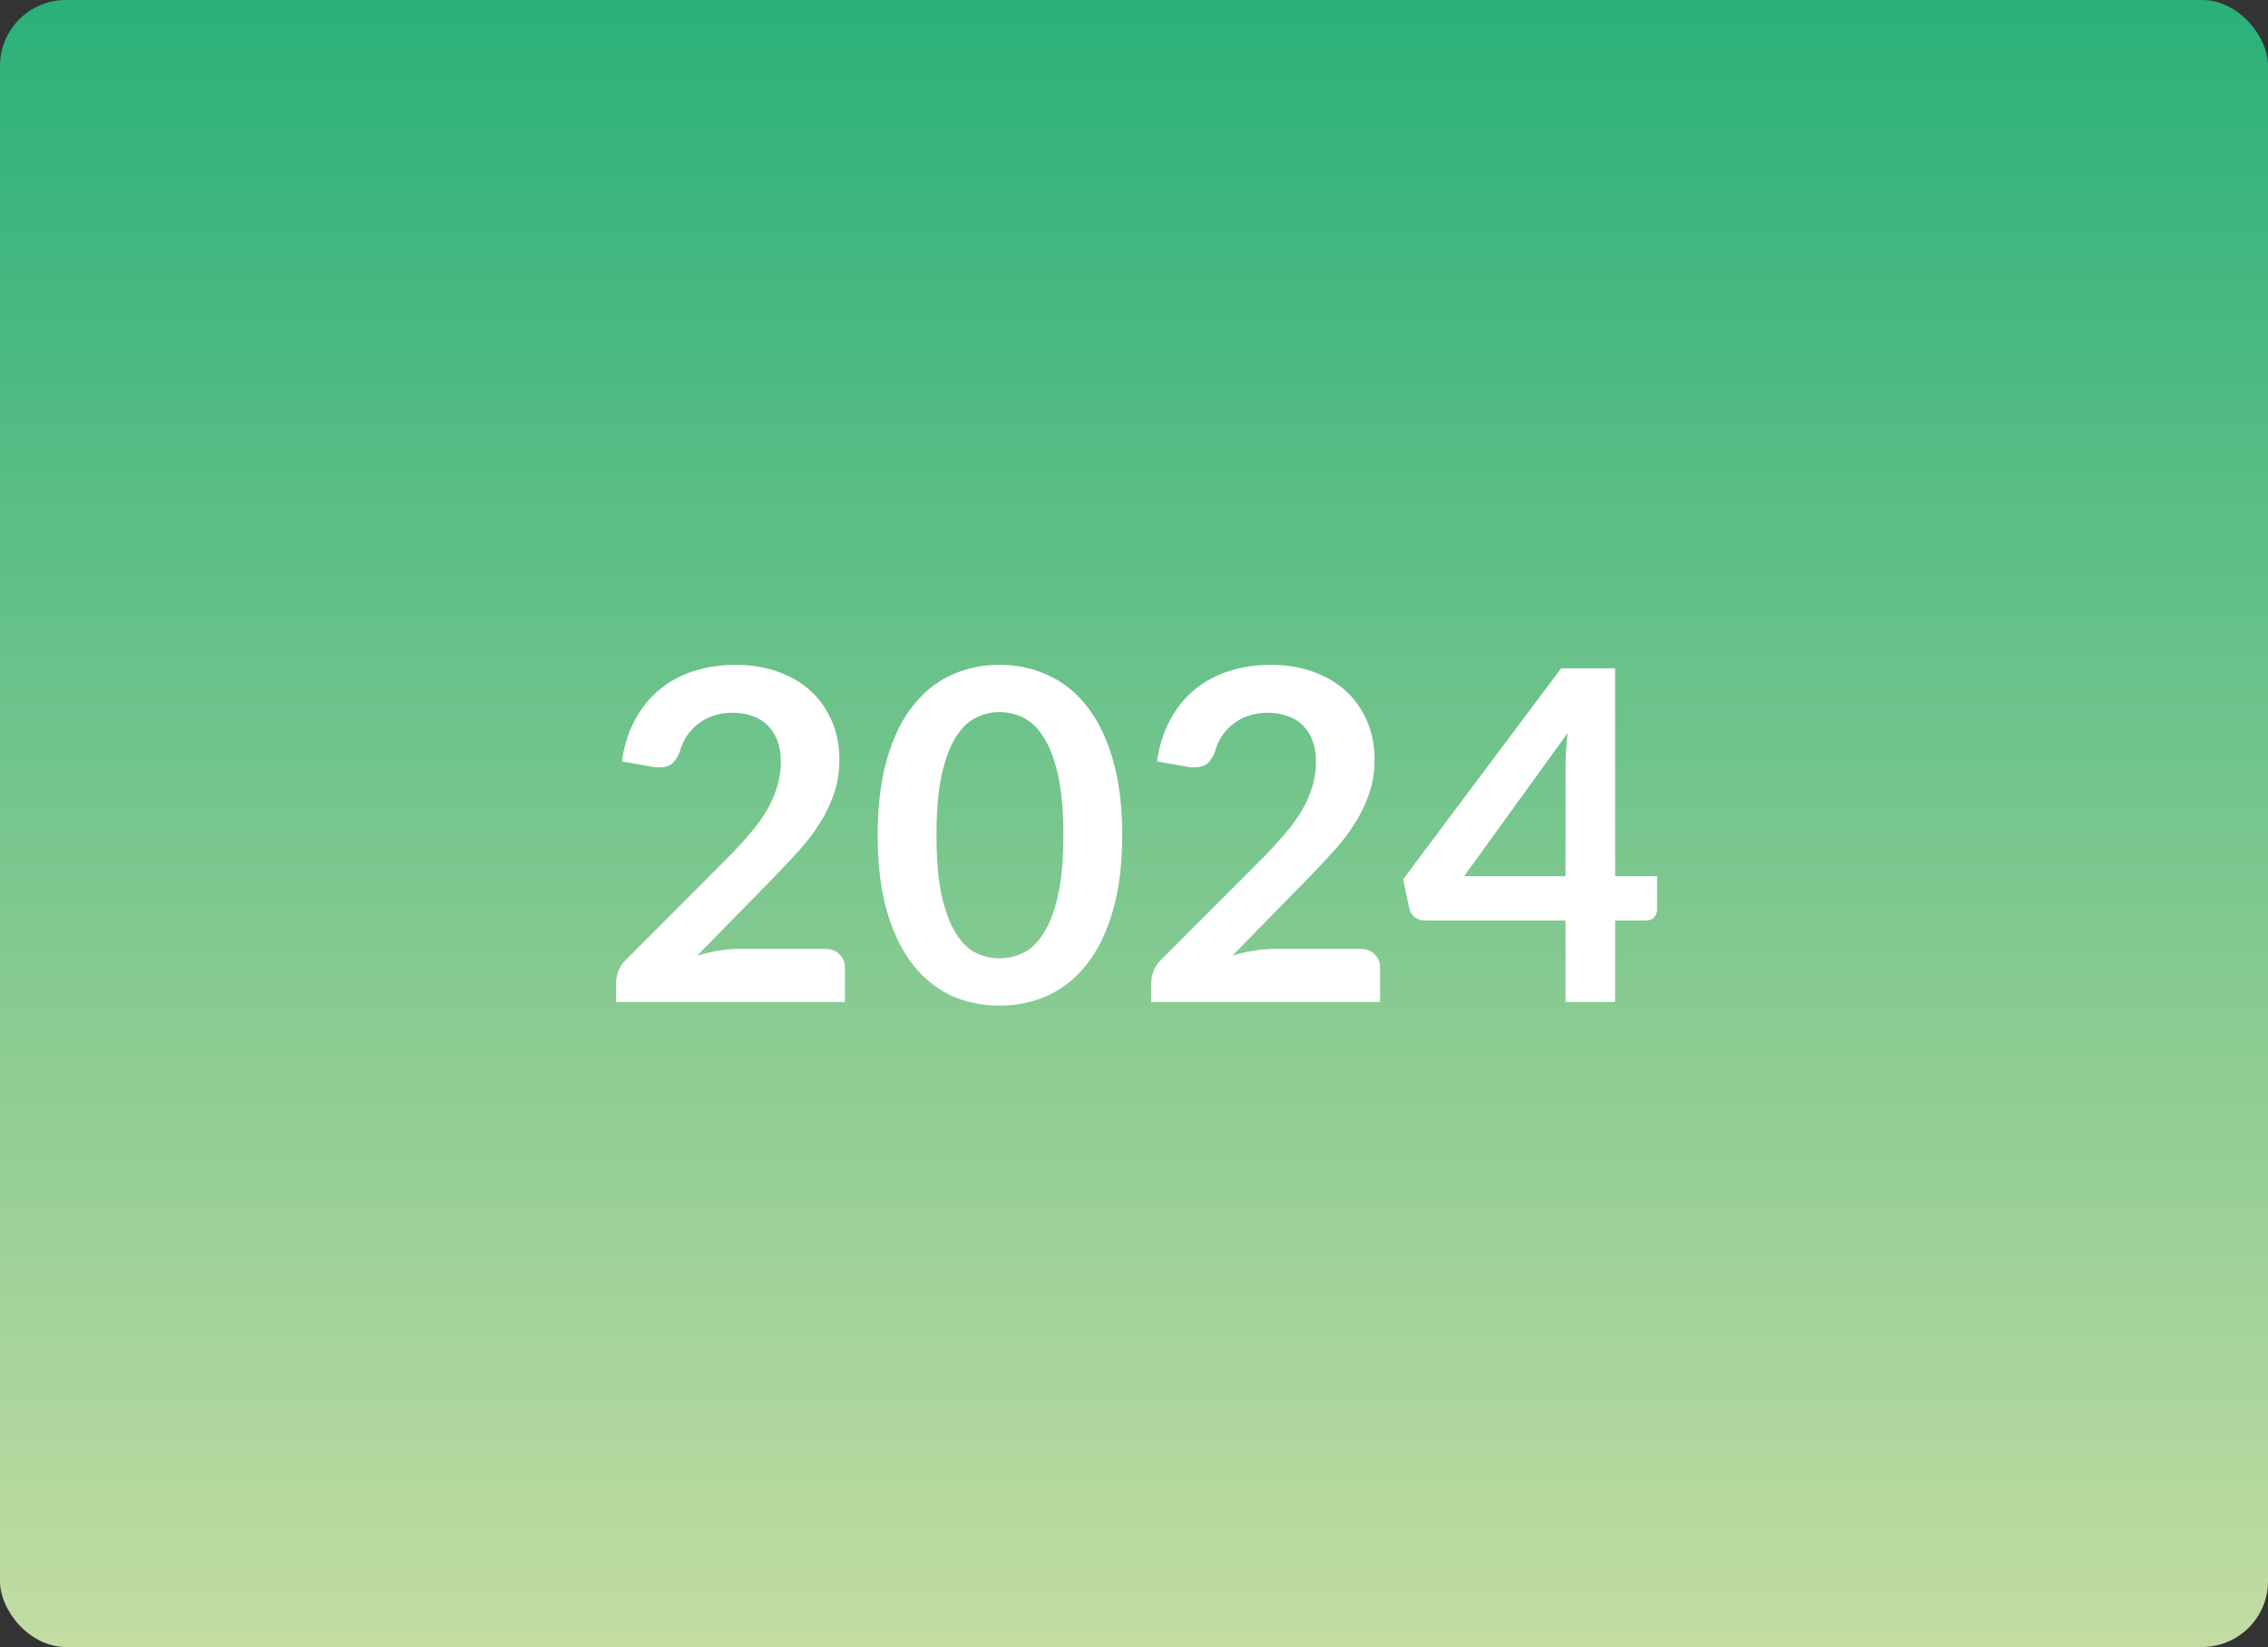
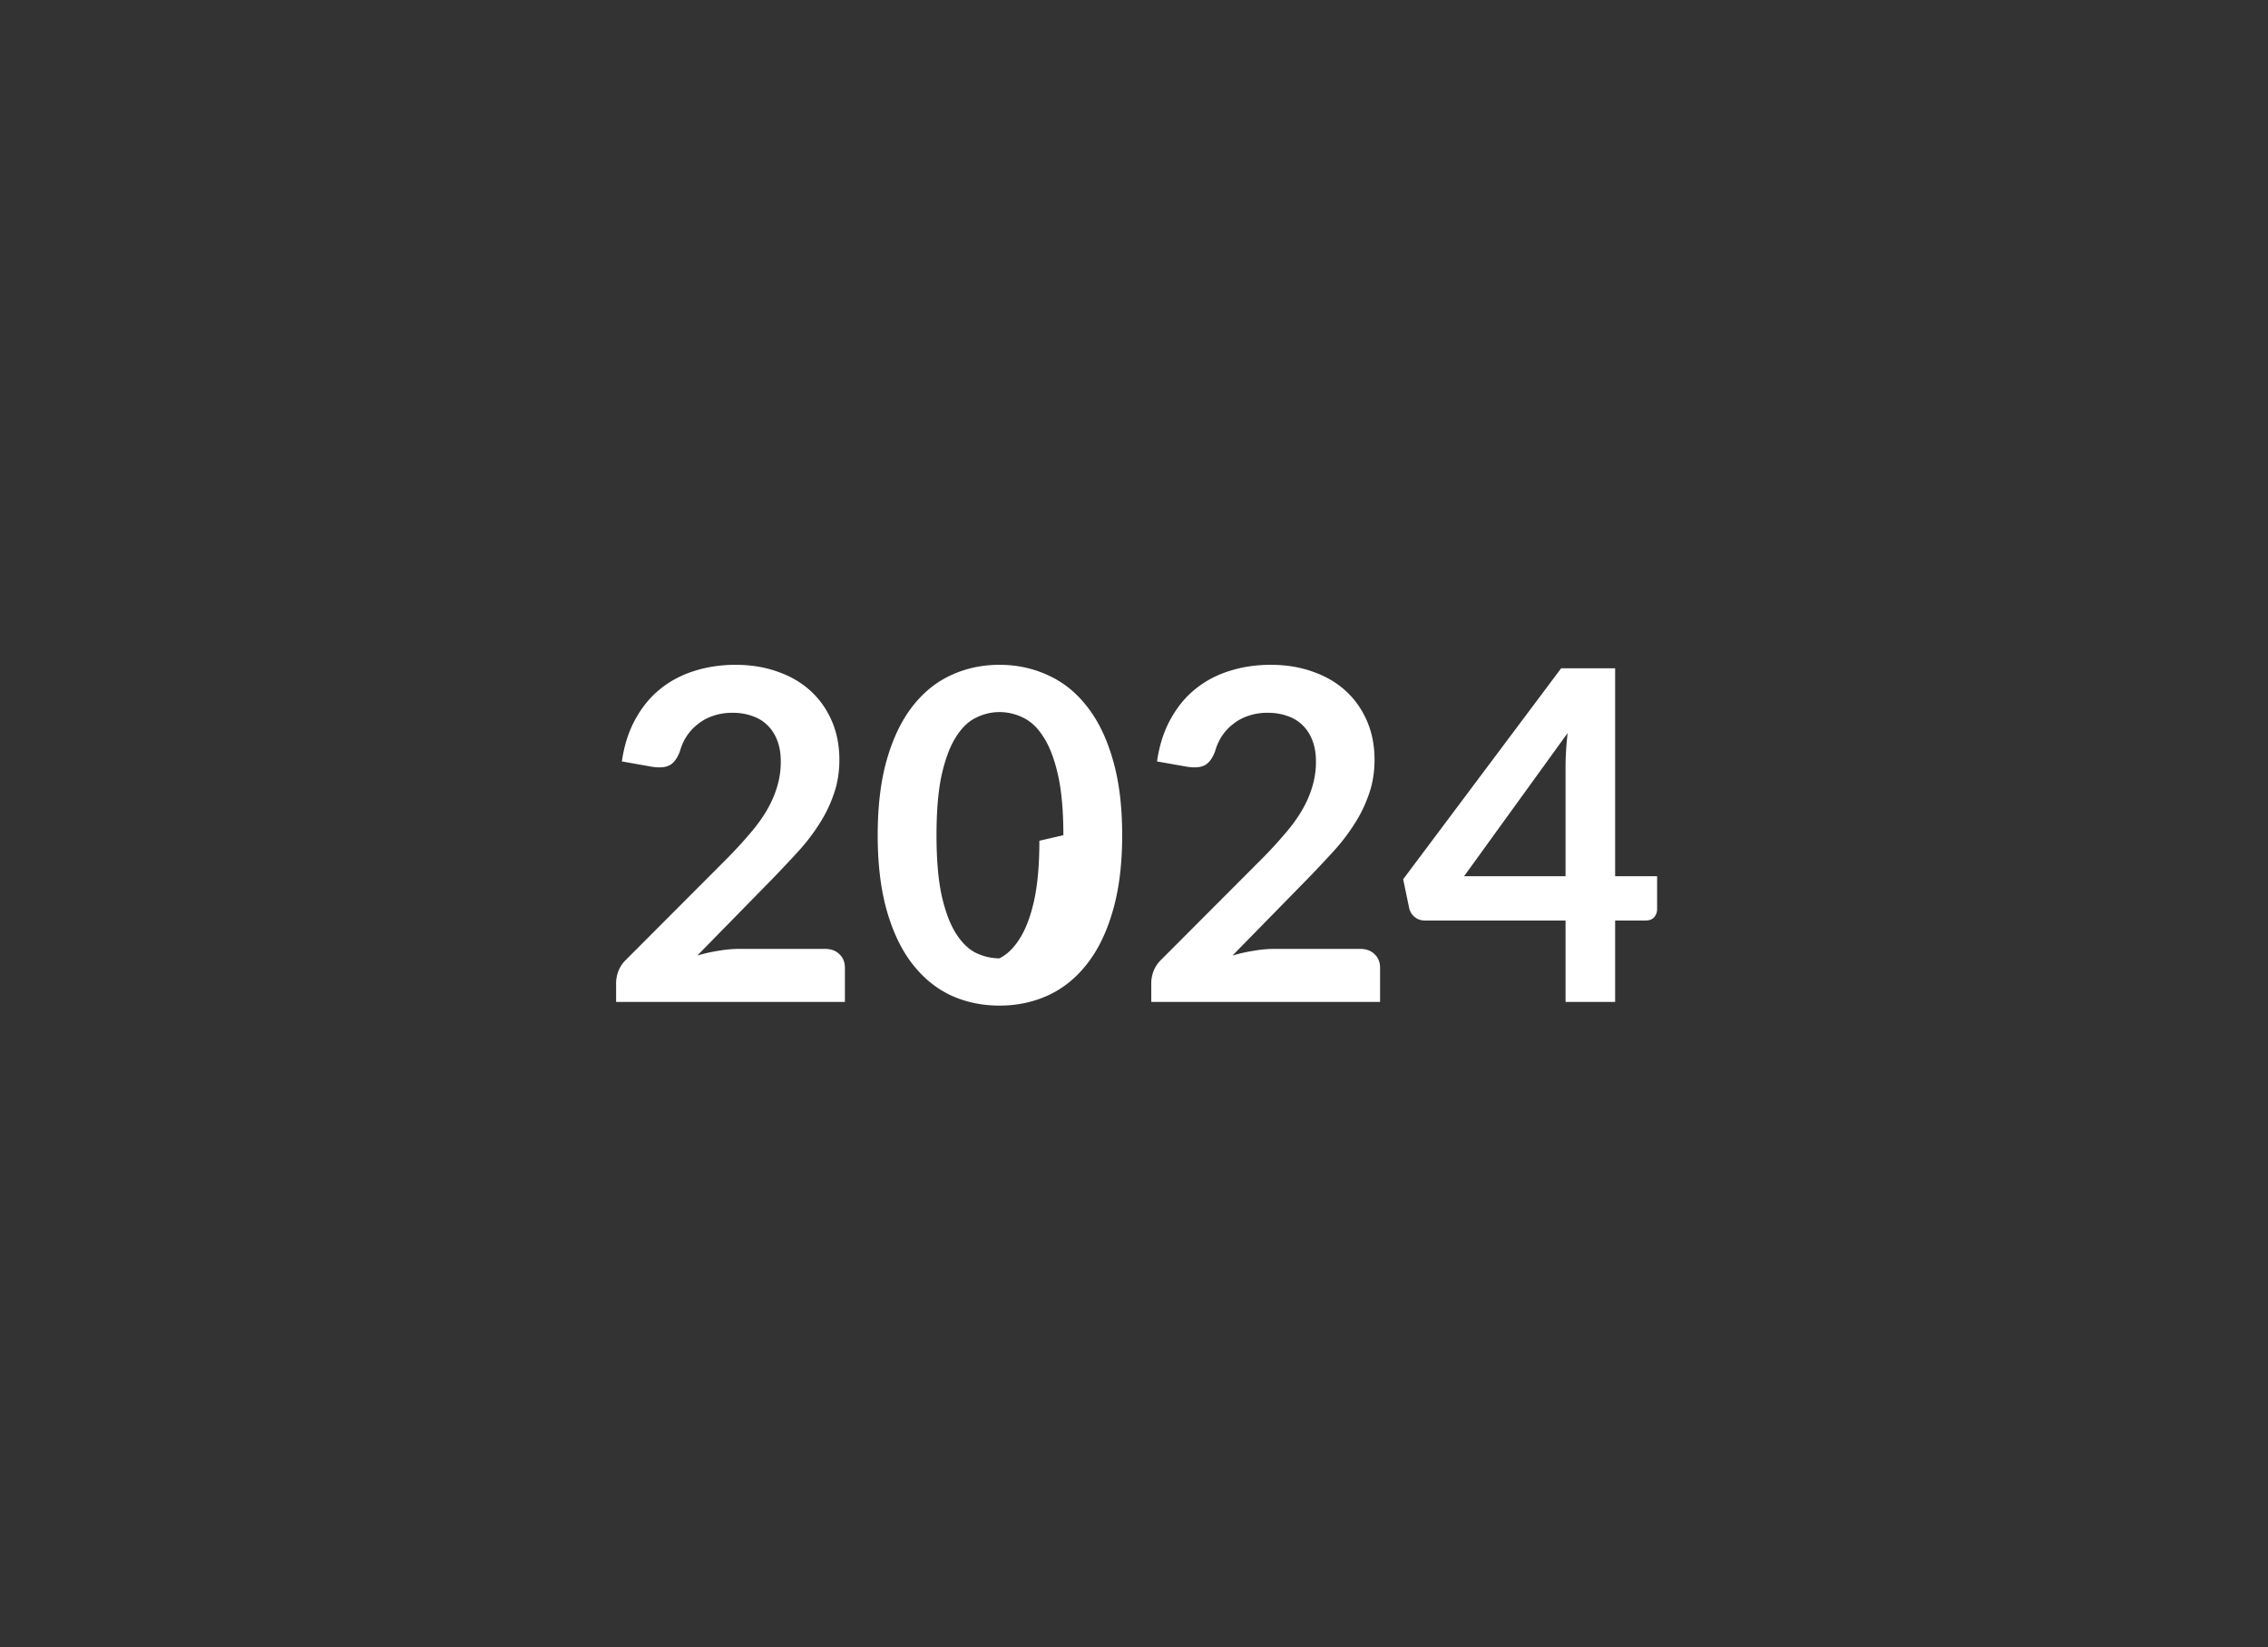
<svg xmlns="http://www.w3.org/2000/svg" width="413" height="300" fill="none">
  <rect width="100%" height="100%" fill="#333333" stroke="none" />
-   <rect width="413" height="300" fill="url(#a)" rx="12" />
-   <path fill="#fff" d="M150.202 172.84c1.12 0 2.002.322 2.646.966.672.616 1.008 1.442 1.008 2.478v6.216h-41.664v-3.444c0-.7.14-1.428.42-2.184a5.843 5.843 0 0 1 1.428-2.1l18.438-18.48a80.688 80.688 0 0 0 4.116-4.494c1.232-1.428 2.254-2.842 3.066-4.242a19.32 19.32 0 0 0 1.848-4.242 15.48 15.48 0 0 0 .672-4.578c0-1.456-.21-2.73-.63-3.822-.42-1.12-1.022-2.058-1.806-2.814-.756-.756-1.68-1.316-2.772-1.68-1.064-.392-2.268-.588-3.612-.588-1.232 0-2.38.182-3.444.546a8.773 8.773 0 0 0-2.772 1.47 8.97 8.97 0 0 0-2.058 2.184c-.56.84-.98 1.764-1.26 2.772-.476 1.288-1.092 2.142-1.848 2.562-.756.42-1.848.518-3.276.294l-5.46-.966c.42-2.912 1.232-5.46 2.436-7.644 1.204-2.212 2.702-4.046 4.494-5.502 1.82-1.484 3.892-2.59 6.216-3.318 2.352-.756 4.872-1.134 7.56-1.134 2.8 0 5.362.42 7.686 1.26 2.324.812 4.312 1.974 5.964 3.486 1.652 1.512 2.94 3.332 3.864 5.46.924 2.128 1.386 4.494 1.386 7.098 0 2.24-.336 4.312-1.008 6.216a24.556 24.556 0 0 1-2.646 5.46 35.51 35.51 0 0 1-3.864 5.04 242.585 242.585 0 0 1-4.662 4.956l-13.692 13.986a28.918 28.918 0 0 1 3.906-.882 22.315 22.315 0 0 1 3.738-.336h15.582Zm54.145-20.706c0 5.292-.574 9.898-1.722 13.818-1.12 3.892-2.688 7.112-4.704 9.66-1.988 2.548-4.354 4.452-7.098 5.712-2.716 1.232-5.656 1.848-8.82 1.848-3.164 0-6.104-.616-8.82-1.848-2.688-1.26-5.026-3.164-7.014-5.712-1.988-2.548-3.542-5.768-4.662-9.66-1.12-3.92-1.68-8.526-1.68-13.818 0-5.32.56-9.926 1.68-13.818 1.12-3.892 2.674-7.112 4.662-9.66s4.326-4.438 7.014-5.67c2.716-1.26 5.656-1.89 8.82-1.89 3.164 0 6.104.63 8.82 1.89 2.744 1.232 5.11 3.122 7.098 5.67 2.016 2.548 3.584 5.768 4.704 9.66 1.148 3.892 1.722 8.498 1.722 13.818Zm-10.71 0c0-4.396-.322-8.036-.966-10.92-.644-2.884-1.512-5.18-2.604-6.888-1.064-1.708-2.296-2.898-3.696-3.57a9.65 9.65 0 0 0-4.368-1.05c-1.484 0-2.926.35-4.326 1.05-1.372.672-2.59 1.862-3.654 3.57-1.064 1.708-1.918 4.004-2.562 6.888-.616 2.884-.924 6.524-.924 10.92s.308 8.036.924 10.92c.644 2.884 1.498 5.18 2.562 6.888 1.064 1.708 2.282 2.912 3.654 3.612 1.4.672 2.842 1.008 4.326 1.008a9.978 9.978 0 0 0 4.368-1.008c1.4-.7 2.632-1.904 3.696-3.612 1.092-1.708 1.96-4.004 2.604-6.888.644-2.884.966-6.524.966-10.92Zm54.018 20.706c1.12 0 2.002.322 2.646.966.672.616 1.008 1.442 1.008 2.478v6.216h-41.664v-3.444c0-.7.14-1.428.42-2.184a5.843 5.843 0 0 1 1.428-2.1l18.438-18.48a80.688 80.688 0 0 0 4.116-4.494c1.232-1.428 2.254-2.842 3.066-4.242a19.32 19.32 0 0 0 1.848-4.242 15.48 15.48 0 0 0 .672-4.578c0-1.456-.21-2.73-.63-3.822-.42-1.12-1.022-2.058-1.806-2.814-.756-.756-1.68-1.316-2.772-1.68-1.064-.392-2.268-.588-3.612-.588-1.232 0-2.38.182-3.444.546a8.773 8.773 0 0 0-2.772 1.47 8.97 8.97 0 0 0-2.058 2.184c-.56.84-.98 1.764-1.26 2.772-.476 1.288-1.092 2.142-1.848 2.562-.756.42-1.848.518-3.276.294l-5.46-.966c.42-2.912 1.232-5.46 2.436-7.644 1.204-2.212 2.702-4.046 4.494-5.502 1.82-1.484 3.892-2.59 6.216-3.318 2.352-.756 4.872-1.134 7.56-1.134 2.8 0 5.362.42 7.686 1.26 2.324.812 4.312 1.974 5.964 3.486 1.652 1.512 2.94 3.332 3.864 5.46.924 2.128 1.386 4.494 1.386 7.098 0 2.24-.336 4.312-1.008 6.216a24.556 24.556 0 0 1-2.646 5.46 35.51 35.51 0 0 1-3.864 5.04 242.585 242.585 0 0 1-4.662 4.956l-13.692 13.986a28.918 28.918 0 0 1 3.906-.882 22.315 22.315 0 0 1 3.738-.336h15.582Zm37.429-13.23v-19.866c0-1.876.126-3.948.378-6.216l-18.858 26.082h18.48Zm16.674 0v6.006c0 .56-.182 1.05-.546 1.47-.364.392-.882.588-1.554.588h-5.544V182.5h-9.03v-14.826h-25.62c-.7 0-1.316-.21-1.848-.63-.532-.448-.868-.994-1.008-1.638l-1.092-5.25 28.77-38.43h9.828v37.884h7.644Z" />
+   <path fill="#fff" d="M150.202 172.84c1.12 0 2.002.322 2.646.966.672.616 1.008 1.442 1.008 2.478v6.216h-41.664v-3.444c0-.7.14-1.428.42-2.184a5.843 5.843 0 0 1 1.428-2.1l18.438-18.48a80.688 80.688 0 0 0 4.116-4.494c1.232-1.428 2.254-2.842 3.066-4.242a19.32 19.32 0 0 0 1.848-4.242 15.48 15.48 0 0 0 .672-4.578c0-1.456-.21-2.73-.63-3.822-.42-1.12-1.022-2.058-1.806-2.814-.756-.756-1.68-1.316-2.772-1.68-1.064-.392-2.268-.588-3.612-.588-1.232 0-2.38.182-3.444.546a8.773 8.773 0 0 0-2.772 1.47 8.97 8.97 0 0 0-2.058 2.184c-.56.84-.98 1.764-1.26 2.772-.476 1.288-1.092 2.142-1.848 2.562-.756.42-1.848.518-3.276.294l-5.46-.966c.42-2.912 1.232-5.46 2.436-7.644 1.204-2.212 2.702-4.046 4.494-5.502 1.82-1.484 3.892-2.59 6.216-3.318 2.352-.756 4.872-1.134 7.56-1.134 2.8 0 5.362.42 7.686 1.26 2.324.812 4.312 1.974 5.964 3.486 1.652 1.512 2.94 3.332 3.864 5.46.924 2.128 1.386 4.494 1.386 7.098 0 2.24-.336 4.312-1.008 6.216a24.556 24.556 0 0 1-2.646 5.46 35.51 35.51 0 0 1-3.864 5.04 242.585 242.585 0 0 1-4.662 4.956l-13.692 13.986a28.918 28.918 0 0 1 3.906-.882 22.315 22.315 0 0 1 3.738-.336h15.582Zm54.145-20.706c0 5.292-.574 9.898-1.722 13.818-1.12 3.892-2.688 7.112-4.704 9.66-1.988 2.548-4.354 4.452-7.098 5.712-2.716 1.232-5.656 1.848-8.82 1.848-3.164 0-6.104-.616-8.82-1.848-2.688-1.26-5.026-3.164-7.014-5.712-1.988-2.548-3.542-5.768-4.662-9.66-1.12-3.92-1.68-8.526-1.68-13.818 0-5.32.56-9.926 1.68-13.818 1.12-3.892 2.674-7.112 4.662-9.66s4.326-4.438 7.014-5.67c2.716-1.26 5.656-1.89 8.82-1.89 3.164 0 6.104.63 8.82 1.89 2.744 1.232 5.11 3.122 7.098 5.67 2.016 2.548 3.584 5.768 4.704 9.66 1.148 3.892 1.722 8.498 1.722 13.818Zm-10.71 0c0-4.396-.322-8.036-.966-10.92-.644-2.884-1.512-5.18-2.604-6.888-1.064-1.708-2.296-2.898-3.696-3.57a9.65 9.65 0 0 0-4.368-1.05c-1.484 0-2.926.35-4.326 1.05-1.372.672-2.59 1.862-3.654 3.57-1.064 1.708-1.918 4.004-2.562 6.888-.616 2.884-.924 6.524-.924 10.92s.308 8.036.924 10.92c.644 2.884 1.498 5.18 2.562 6.888 1.064 1.708 2.282 2.912 3.654 3.612 1.4.672 2.842 1.008 4.326 1.008c1.4-.7 2.632-1.904 3.696-3.612 1.092-1.708 1.96-4.004 2.604-6.888.644-2.884.966-6.524.966-10.92Zm54.018 20.706c1.12 0 2.002.322 2.646.966.672.616 1.008 1.442 1.008 2.478v6.216h-41.664v-3.444c0-.7.14-1.428.42-2.184a5.843 5.843 0 0 1 1.428-2.1l18.438-18.48a80.688 80.688 0 0 0 4.116-4.494c1.232-1.428 2.254-2.842 3.066-4.242a19.32 19.32 0 0 0 1.848-4.242 15.48 15.48 0 0 0 .672-4.578c0-1.456-.21-2.73-.63-3.822-.42-1.12-1.022-2.058-1.806-2.814-.756-.756-1.68-1.316-2.772-1.68-1.064-.392-2.268-.588-3.612-.588-1.232 0-2.38.182-3.444.546a8.773 8.773 0 0 0-2.772 1.47 8.97 8.97 0 0 0-2.058 2.184c-.56.84-.98 1.764-1.26 2.772-.476 1.288-1.092 2.142-1.848 2.562-.756.42-1.848.518-3.276.294l-5.46-.966c.42-2.912 1.232-5.46 2.436-7.644 1.204-2.212 2.702-4.046 4.494-5.502 1.82-1.484 3.892-2.59 6.216-3.318 2.352-.756 4.872-1.134 7.56-1.134 2.8 0 5.362.42 7.686 1.26 2.324.812 4.312 1.974 5.964 3.486 1.652 1.512 2.94 3.332 3.864 5.46.924 2.128 1.386 4.494 1.386 7.098 0 2.24-.336 4.312-1.008 6.216a24.556 24.556 0 0 1-2.646 5.46 35.51 35.51 0 0 1-3.864 5.04 242.585 242.585 0 0 1-4.662 4.956l-13.692 13.986a28.918 28.918 0 0 1 3.906-.882 22.315 22.315 0 0 1 3.738-.336h15.582Zm37.429-13.23v-19.866c0-1.876.126-3.948.378-6.216l-18.858 26.082h18.48Zm16.674 0v6.006c0 .56-.182 1.05-.546 1.47-.364.392-.882.588-1.554.588h-5.544V182.5h-9.03v-14.826h-25.62c-.7 0-1.316-.21-1.848-.63-.532-.448-.868-.994-1.008-1.638l-1.092-5.25 28.77-38.43h9.828v37.884h7.644Z" />
  <defs>
    <linearGradient id="a" x1="206.5" x2="206.5" y1="0" y2="300" gradientUnits="userSpaceOnUse">
      <stop stop-color="#2BB079" />
      <stop offset="1" stop-color="#C3DCA2" />
    </linearGradient>
  </defs>
</svg>